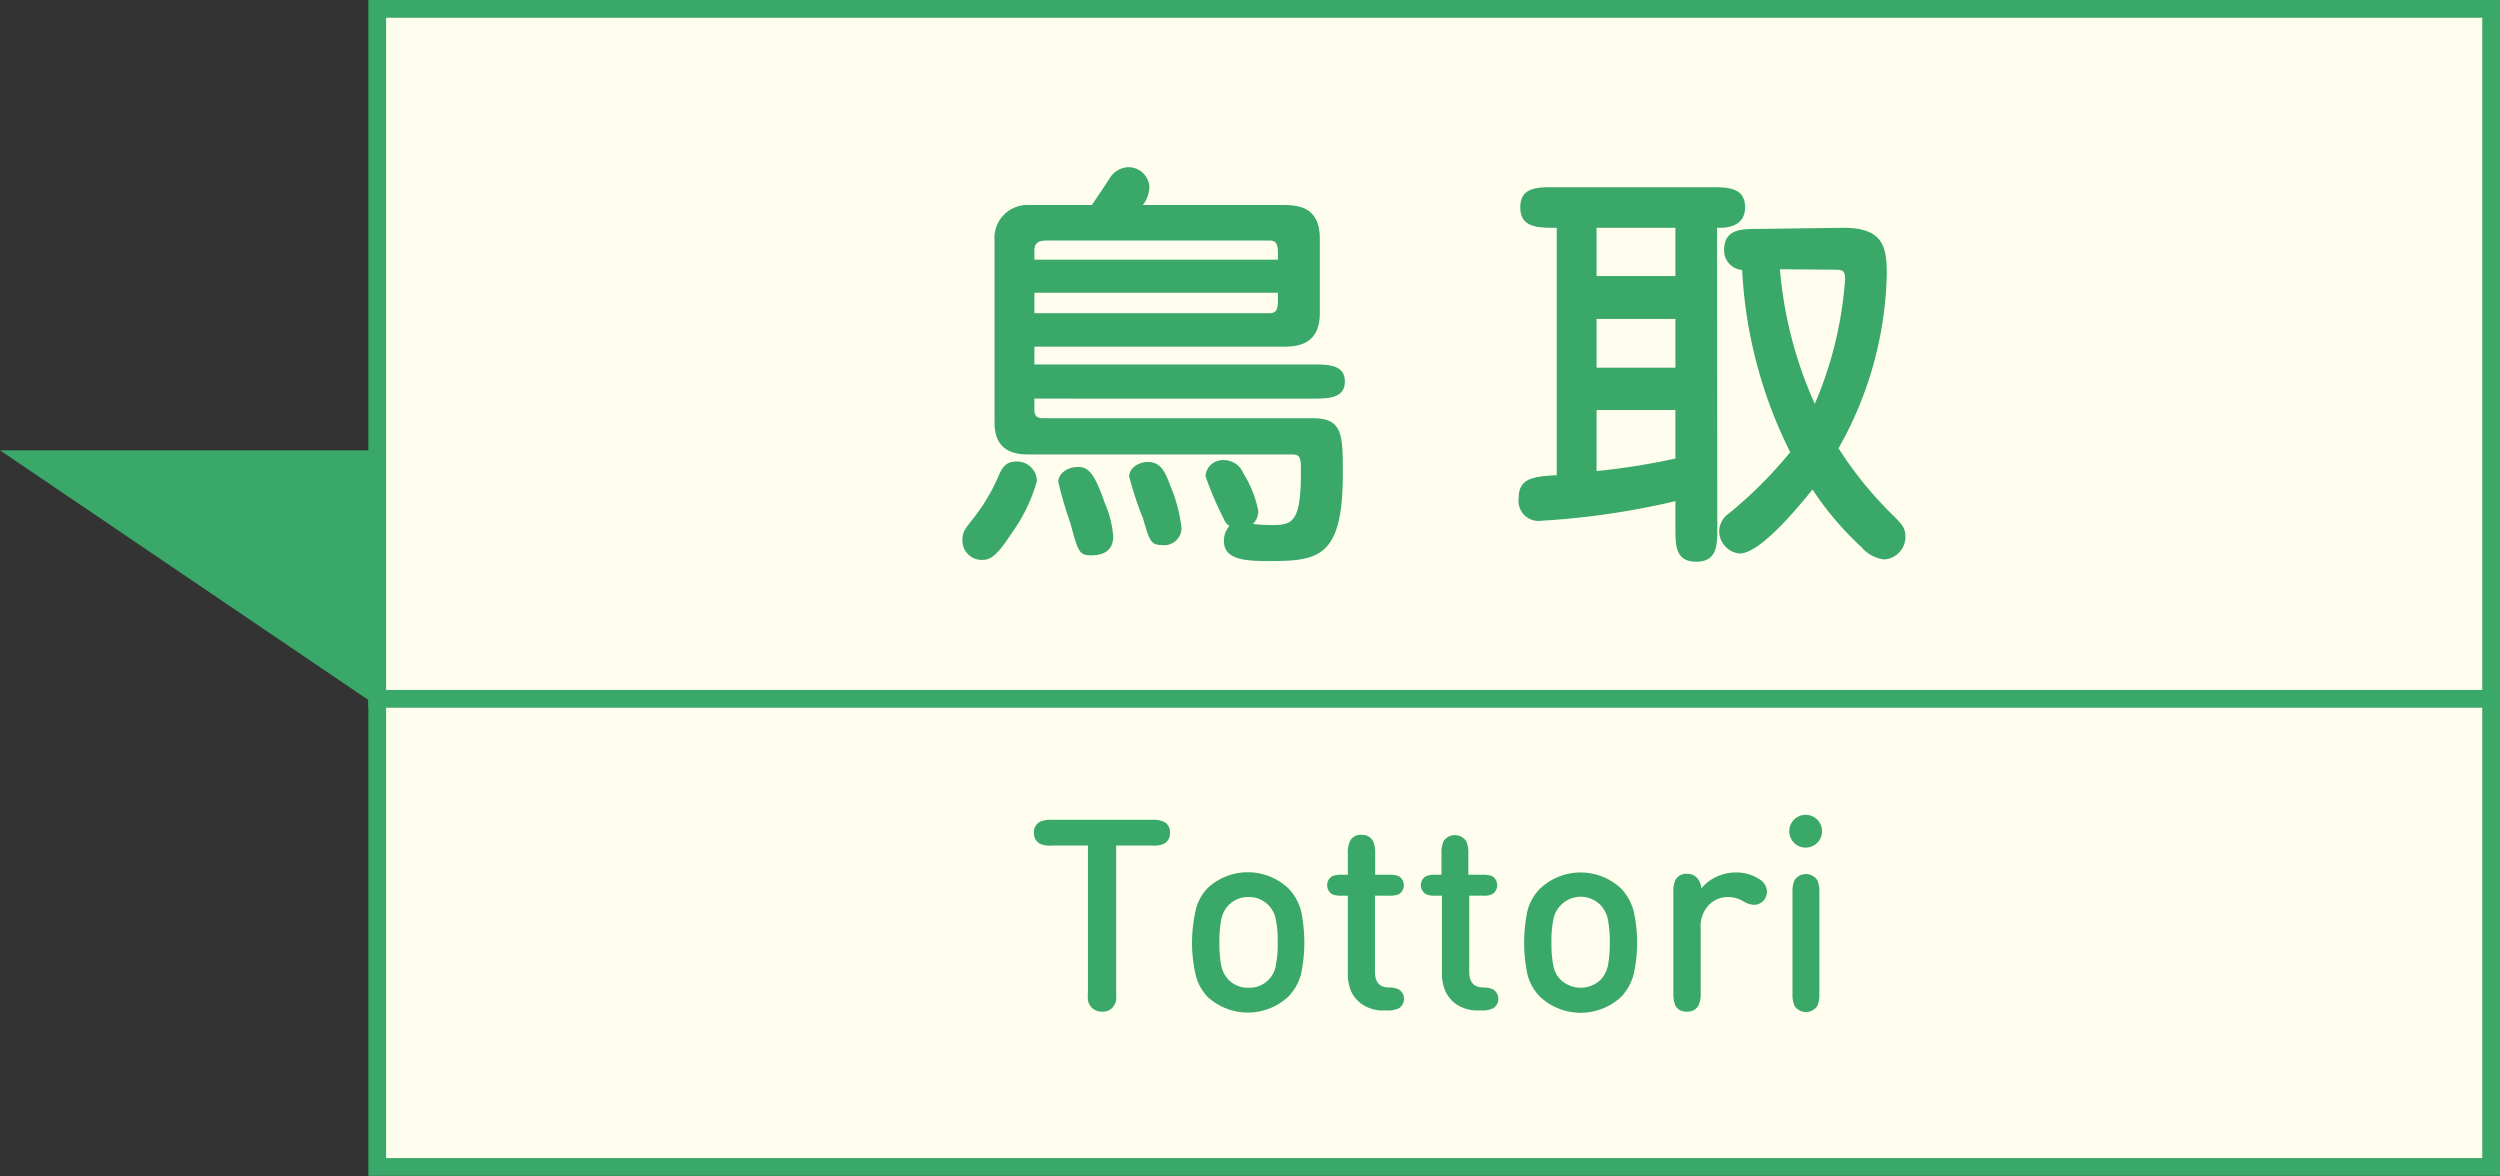
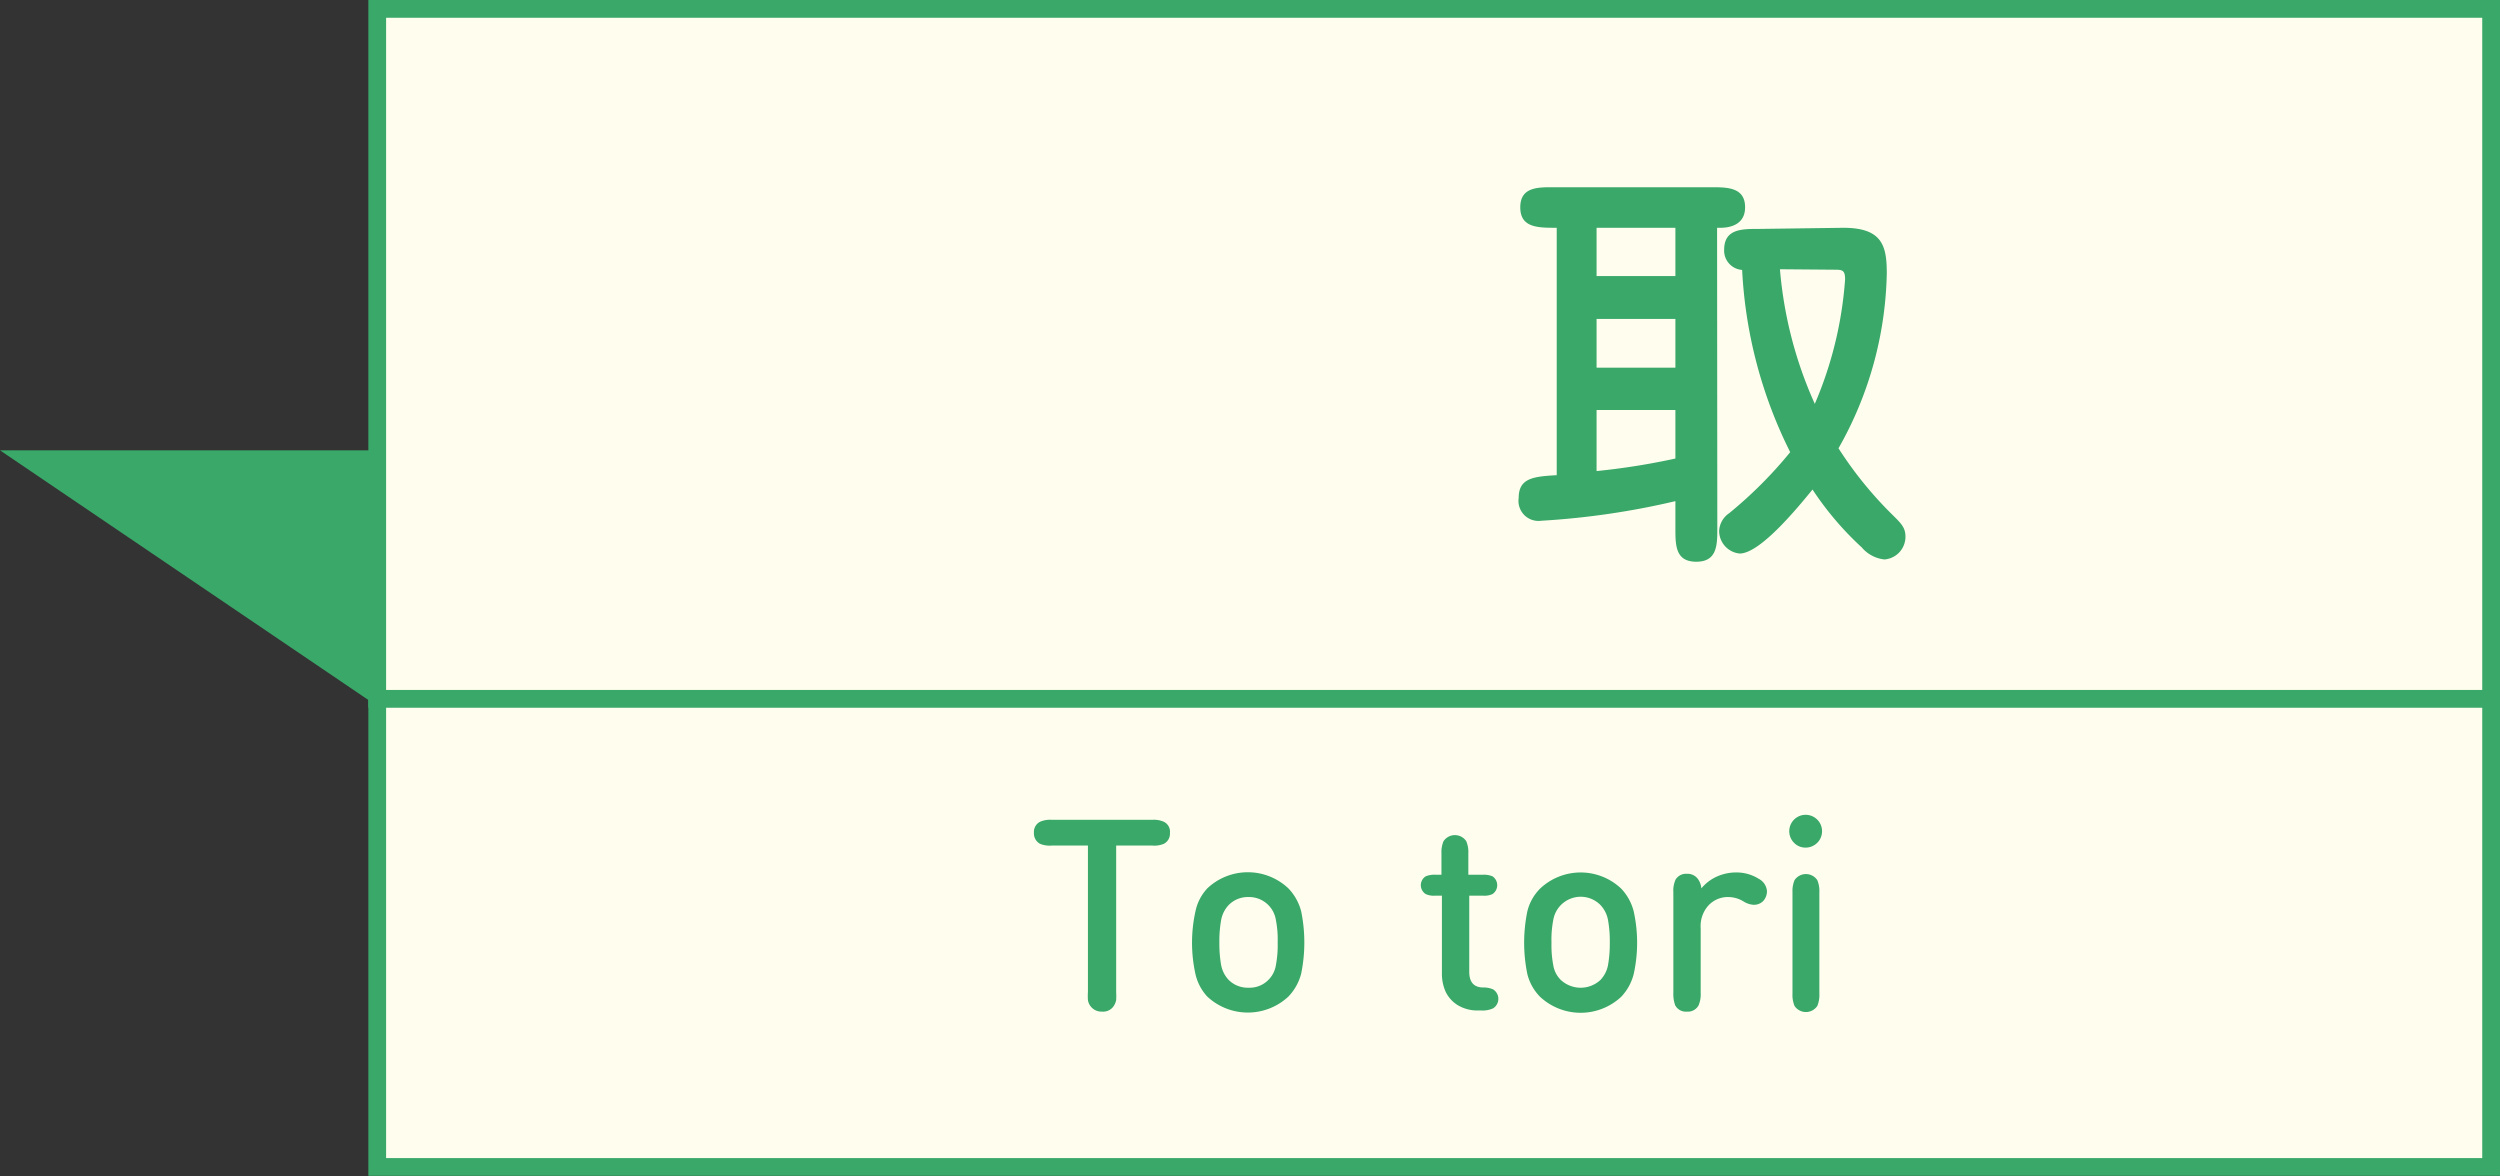
<svg xmlns="http://www.w3.org/2000/svg" viewBox="0 0 109.75 51.63">
  <rect x="0" y="0" width="109.75" height="51.63" fill="#333333" stroke="none" />
  <defs>
    <style>.cls-1{fill:#fffeee;stroke:#39a869;stroke-miterlimit:10;stroke-width:0.78px;}.cls-2{fill:#39a869;}</style>
  </defs>
  <g id="レイヤー_2" data-name="レイヤー 2">
    <g id="レイヤー_1-2" data-name="レイヤー 1">
      <rect class="cls-1" x="16.56" y="0.39" width="92.8" height="30.29" />
      <rect class="cls-1" x="16.56" y="30.68" width="92.8" height="20.55" />
      <polygon class="cls-2" points="0 19.77 16.6 31.02 16.6 19.77 0 19.77" />
-       <path class="cls-2" d="M42.71,22.78A8.26,8.26,0,0,0,43.79,21c.2-.48.35-.74.85-.74a.87.87,0,0,1,.88.86,7.19,7.19,0,0,1-1.09,2.26c-.73,1.13-1,1.2-1.34,1.2a.85.85,0,0,1-.84-.79C42.25,23.37,42.3,23.3,42.71,22.78ZM47.93,9c.12-.17.68-1,.82-1.23a1,1,0,0,1,.77-.43.92.92,0,0,1,.94.87,1.35,1.35,0,0,1-.29.79H56.3c.65,0,1.64.05,1.64,1.47v3.28c0,1.4-1,1.47-1.64,1.47H45.41V16h12.2c.68,0,1.43,0,1.43.75s-.75.75-1.43.75H45.41V18c0,.36.24.36.42.36H57.64c1.31,0,1.31.74,1.31,2.43,0,3.6-1,3.84-3.14,3.84-1,0-2.08,0-2.08-.88a1,1,0,0,1,.24-.66.6.6,0,0,1-.24-.3,14.7,14.7,0,0,1-.81-1.89.76.76,0,0,1,.81-.7.92.92,0,0,1,.85.57,5.09,5.09,0,0,1,.66,1.65A.77.77,0,0,1,55,23a6.34,6.34,0,0,0,.77.05c.94,0,1.34-.05,1.34-2.31,0-.61,0-.79-.4-.79H45.19c-.42,0-1.53,0-1.53-1.38v-8A1.45,1.45,0,0,1,45.21,9Zm8.17,2.4v-.33c0-.37-.09-.51-.37-.51H45.94c-.4,0-.53.14-.53.46v.38ZM45.41,12.85v.9H55.73c.28,0,.37-.15.37-.52v-.38ZM47,23a17.24,17.24,0,0,1-.54-1.84c0-.37.39-.66.87-.66s.73.33,1.17,1.58a4.52,4.52,0,0,1,.37,1.47c0,.83-.77.83-1,.83C47.39,24.37,47.32,24.22,47,23Zm3.14-.33a16.22,16.22,0,0,1-.57-1.75c0-.4.46-.64.81-.64.59,0,.77.44,1,1.05a6.63,6.63,0,0,1,.49,1.87.76.76,0,0,1-.84.73C50.52,23.92,50.48,23.8,50.15,22.66Z" />
      <path class="cls-2" d="M75.39,23.19c0,.72,0,1.47-.92,1.47s-.92-.72-.92-1.47V22a34.27,34.27,0,0,1-5.88.86.88.88,0,0,1-1-1c0-.88.66-.94,1.67-1V10c-.83,0-1.6,0-1.6-.9s.79-.88,1.47-.88h6.93c.68,0,1.47,0,1.47.88s-.88.9-1.09.9h-.14ZM73.55,10H70.09v2.12h3.46Zm0,4H70.09v2.14h3.46Zm0,4H70.09v2.68a30.52,30.52,0,0,0,3.46-.55Zm7.37-8c1.72,0,1.91.8,1.91,2a16.14,16.14,0,0,1-2.12,7.68,16.84,16.84,0,0,0,2.45,3c.33.33.49.51.49.88a1,1,0,0,1-.92,1,1.51,1.51,0,0,1-1-.53,13.56,13.56,0,0,1-2.16-2.54c-.59.72-2.28,2.81-3.2,2.81a1,1,0,0,1-.9-1,1,1,0,0,1,.44-.77,18.75,18.75,0,0,0,2.68-2.68,20.09,20.09,0,0,1-2.11-8,.85.85,0,0,1-.79-.88c0-.92.77-.92,1.49-.92Zm-2.78,1.82a18,18,0,0,0,1.53,5.91A16.87,16.87,0,0,0,81,12.26c0-.42-.14-.42-.49-.42Z" />
      <path class="cls-2" d="M51.36,36.56a.5.5,0,0,1-.26.48,1.07,1.07,0,0,1-.51.08H49v6.43a3.13,3.13,0,0,1,0,.35.74.74,0,0,1-.08.22.56.56,0,0,1-.54.29.6.6,0,0,1-.62-.51,2.61,2.61,0,0,1,0-.35V37.12H46.17a1.1,1.1,0,0,1-.52-.08.52.52,0,0,1-.26-.48.5.5,0,0,1,.26-.48,1.07,1.07,0,0,1,.52-.09h4.42a1.05,1.05,0,0,1,.51.09A.48.48,0,0,1,51.36,36.56Z" />
      <path class="cls-2" d="M52.48,42.76a6.38,6.38,0,0,1,0-2.75A2.1,2.1,0,0,1,53,39a2.59,2.59,0,0,1,3.56,0,2.27,2.27,0,0,1,.56,1,6.82,6.82,0,0,1,0,2.75,2.27,2.27,0,0,1-.56,1,2.61,2.61,0,0,1-3.56,0A2.15,2.15,0,0,1,52.48,42.76Zm1.05-1.38a5.5,5.5,0,0,0,.08,1,1.31,1.31,0,0,0,.33.64,1.18,1.18,0,0,0,.87.34,1.15,1.15,0,0,0,.87-.34,1.16,1.16,0,0,0,.33-.64,4.71,4.71,0,0,0,.08-1,4.51,4.51,0,0,0-.08-1,1.19,1.19,0,0,0-1.2-1,1.18,1.18,0,0,0-.87.35,1.3,1.3,0,0,0-.33.65A5.26,5.26,0,0,0,53.53,41.38Z" />
-       <path class="cls-2" d="M59.17,42.71V39.32h-.28a.91.91,0,0,1-.42-.07.47.47,0,0,1,0-.78,1.06,1.06,0,0,1,.42-.07h.28v-.93a1.25,1.25,0,0,1,.09-.54.52.52,0,0,1,.51-.28.54.54,0,0,1,.51.28,1.25,1.25,0,0,1,.09.54v.93H61a1.06,1.06,0,0,1,.42.07.47.47,0,0,1,0,.78.91.91,0,0,1-.42.07h-.64v3.34q0,.68.6.69a1.07,1.07,0,0,1,.44.08.49.49,0,0,1,0,.84,1.16,1.16,0,0,1-.51.09h-.12a1.64,1.64,0,0,1-.91-.23,1.41,1.41,0,0,1-.54-.6A1.94,1.94,0,0,1,59.17,42.71Z" />
      <path class="cls-2" d="M63.3,42.71V39.32H63a.84.84,0,0,1-.41-.07.46.46,0,0,1,0-.78A1,1,0,0,1,63,38.4h.28v-.93a1.25,1.25,0,0,1,.09-.54.6.6,0,0,1,1,0,1.25,1.25,0,0,1,.09.54v.93h.65a1,1,0,0,1,.41.07.47.47,0,0,1,0,.78.84.84,0,0,1-.41.07H64.5v3.34q0,.68.6.69a1.07,1.07,0,0,1,.44.08.49.49,0,0,1,0,.84,1.11,1.11,0,0,1-.51.09h-.11a1.68,1.68,0,0,1-.92-.23,1.41,1.41,0,0,1-.54-.6A1.94,1.94,0,0,1,63.3,42.71Z" />
      <path class="cls-2" d="M67.05,42.76a6.82,6.82,0,0,1,0-2.75,2.12,2.12,0,0,1,.56-1,2.59,2.59,0,0,1,3.56,0,2.25,2.25,0,0,1,.55,1,6.38,6.38,0,0,1,0,2.75,2.25,2.25,0,0,1-.55,1,2.61,2.61,0,0,1-3.56,0A2.17,2.17,0,0,1,67.05,42.76Zm1.06-1.38a4.71,4.71,0,0,0,.08,1,1.16,1.16,0,0,0,.33.64,1.28,1.28,0,0,0,1.74,0,1.31,1.31,0,0,0,.33-.64,5.5,5.5,0,0,0,.08-1,5.26,5.26,0,0,0-.08-1,1.3,1.3,0,0,0-.33-.65,1.22,1.22,0,0,0-2.07.65A4.51,4.51,0,0,0,68.11,41.38Z" />
      <path class="cls-2" d="M74.69,39a1.89,1.89,0,0,1,.66-.51,2.08,2.08,0,0,1,.86-.19,1.85,1.85,0,0,1,1,.28.67.67,0,0,1,.36.54.64.64,0,0,1-.17.44.57.57,0,0,1-.42.16.94.94,0,0,1-.46-.16,1.3,1.3,0,0,0-.65-.18,1.16,1.16,0,0,0-.87.37,1.35,1.35,0,0,0-.34,1v2.84a1.25,1.25,0,0,1-.09.54.53.53,0,0,1-.51.28.53.53,0,0,1-.52-.28,1.46,1.46,0,0,1-.08-.54V39.18a1.19,1.19,0,0,1,.1-.57.54.54,0,0,1,.5-.25.56.56,0,0,1,.48.23A.81.81,0,0,1,74.69,39Z" />
      <path class="cls-2" d="M78.76,37a.72.72,0,1,1,.51.21A.69.69,0,0,1,78.76,37Zm1.11,6.62a1.25,1.25,0,0,1-.09.54.6.6,0,0,1-1,0,1.25,1.25,0,0,1-.09-.54V39.17a1.23,1.23,0,0,1,.09-.53.6.6,0,0,1,1,0,1.23,1.23,0,0,1,.09.53Z" />
    </g>
  </g>
</svg>